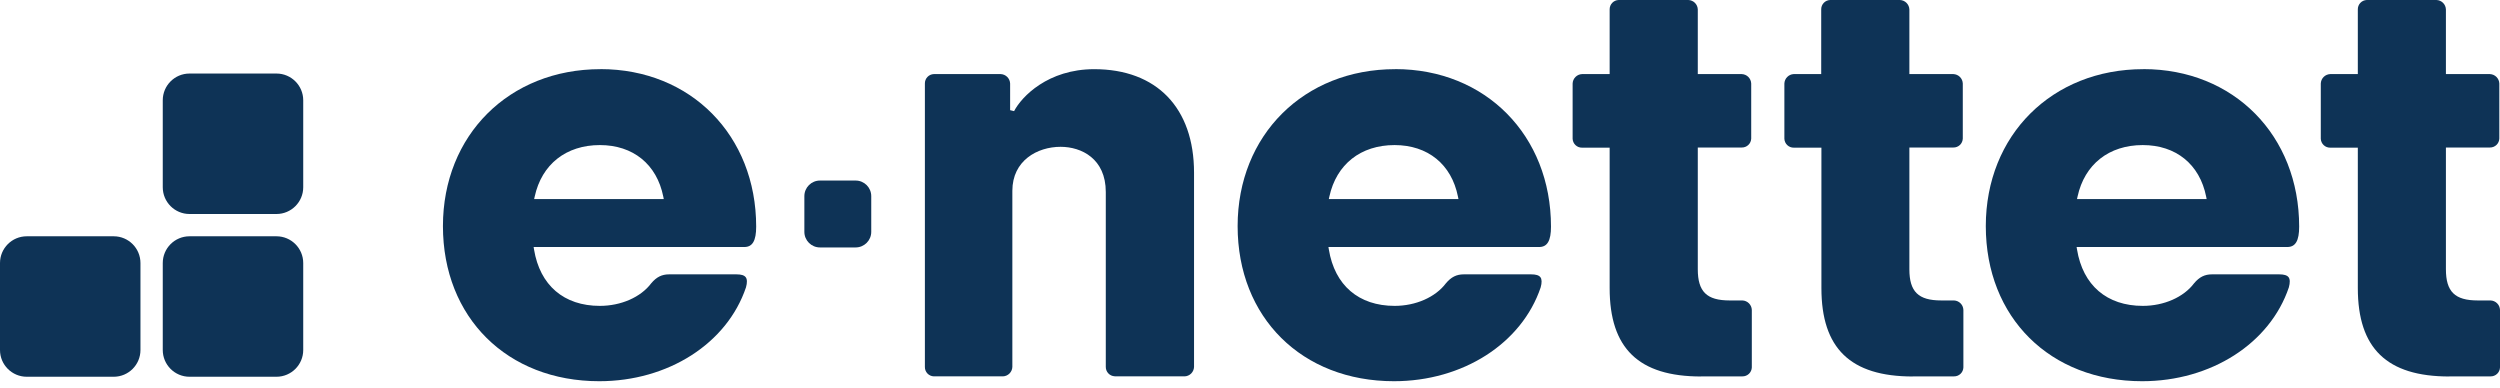
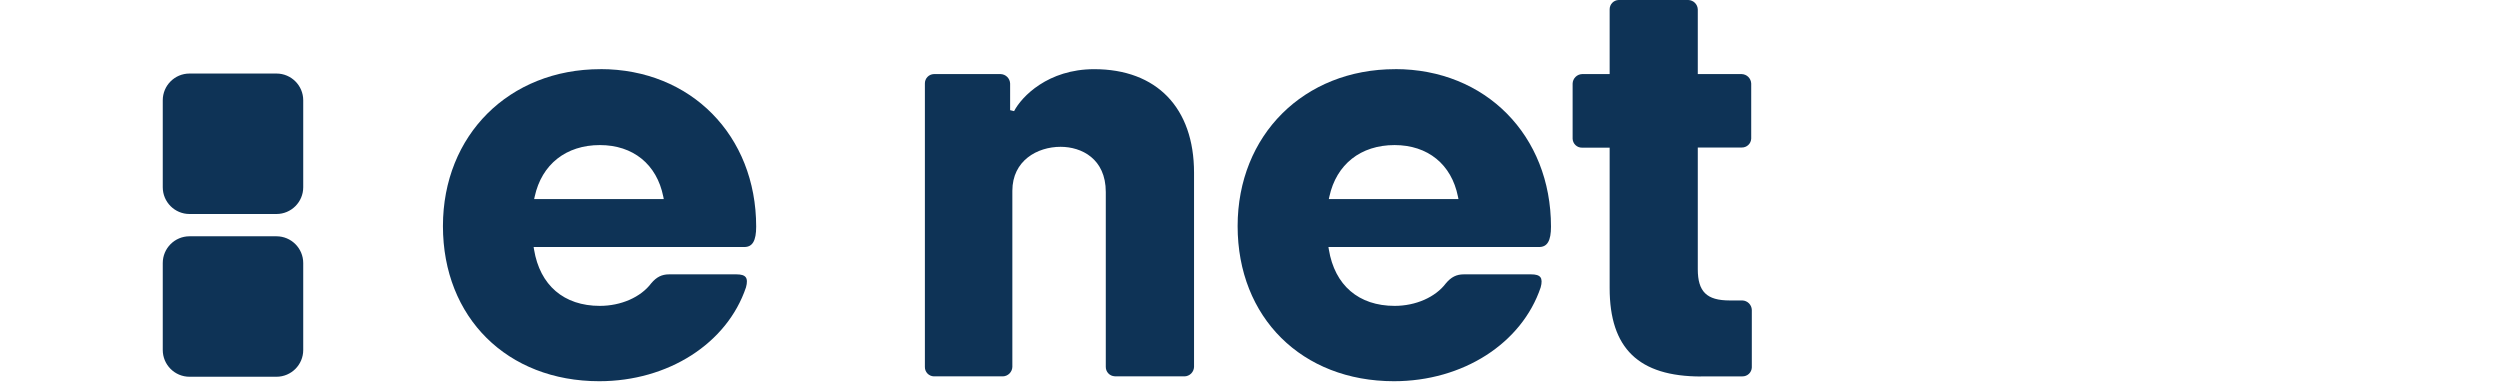
<svg xmlns="http://www.w3.org/2000/svg" width="200" height="31" viewBox="0 0 200 31" fill="none">
  <path d="M22.117 18.903H15.161C13.979 18.903 13.021 19.862 13.021 21.044V28C13.021 29.182 13.979 30.14 15.161 30.14H22.117C23.299 30.14 24.258 29.182 24.258 28V21.044C24.258 19.862 23.299 18.903 22.117 18.903Z" fill="#0E3356" />
-   <path d="M9.097 18.903H2.14C0.958 18.903 0 19.862 0 21.044V28C0 29.182 0.958 30.14 2.14 30.14H9.097C10.279 30.14 11.237 29.182 11.237 28V21.044C11.237 19.862 10.279 18.903 9.097 18.903Z" fill="#0E3356" />
  <path d="M22.117 5.883H15.161C13.979 5.883 13.021 6.841 13.021 8.023V14.979C13.021 16.162 13.979 17.12 15.161 17.12H22.117C23.299 17.12 24.258 16.162 24.258 14.979V8.023C24.258 6.841 23.299 5.883 22.117 5.883Z" fill="#0E3356" />
-   <path d="M68.451 14.444H65.597C64.908 14.444 64.349 15.003 64.349 15.693V18.547C64.349 19.236 64.908 19.795 65.597 19.795H68.451C69.141 19.795 69.7 19.236 69.7 18.547V15.693C69.7 15.003 69.141 14.444 68.451 14.444Z" fill="#0E3356" />
-   <path d="M153.015 30.11H156.319C156.513 30.113 156.7 30.04 156.841 29.907C156.982 29.773 157.064 29.59 157.071 29.396V24.791C157.064 24.593 156.983 24.406 156.843 24.266C156.704 24.126 156.516 24.044 156.319 24.036H155.298C153.465 24.036 152.75 23.335 152.75 21.539V11.801H156.271C156.464 11.804 156.652 11.731 156.793 11.598C156.933 11.464 157.016 11.281 157.023 11.087V6.682C157.016 6.484 156.935 6.296 156.795 6.156C156.655 6.017 156.468 5.935 156.271 5.927H152.75V0.754C152.742 0.557 152.66 0.369 152.52 0.229C152.38 0.089 152.193 0.008 151.995 0H146.411C146.216 0.007 146.033 0.09 145.899 0.231C145.766 0.372 145.693 0.56 145.697 0.754V5.927H143.489C143.294 5.938 143.11 6.022 142.974 6.162C142.837 6.301 142.758 6.486 142.75 6.682V11.1C142.758 11.294 142.841 11.477 142.982 11.61C143.123 11.744 143.311 11.816 143.505 11.813H145.713V23.05C145.713 27.866 148.032 30.119 153.026 30.119" fill="#0E3356" />
  <path d="M106.305 15.926L106.35 15.721C106.912 13.144 108.861 11.606 111.565 11.606C114.225 11.606 116.121 13.146 116.636 15.725L116.677 15.926H106.305ZM111.613 5.533C104.311 5.533 99.01 10.814 99.01 18.088C99.01 25.401 104.152 30.497 111.517 30.497C117.025 30.497 121.741 27.479 123.255 22.988C123.359 22.611 123.353 22.335 123.232 22.178C123.111 22.021 122.875 21.948 122.492 21.948H117.102C116.52 21.948 116.096 22.162 115.675 22.661C114.84 23.774 113.263 24.47 111.572 24.47C108.697 24.47 106.776 22.825 106.307 19.957L106.275 19.761H123.13C123.787 19.761 124.079 19.26 124.079 18.133C124.079 10.83 118.839 5.529 111.621 5.529" fill="#0E3356" />
-   <path d="M195.944 30.11H199.247C199.441 30.113 199.629 30.04 199.769 29.907C199.91 29.773 199.993 29.59 200 29.396V24.791C199.993 24.593 199.911 24.406 199.772 24.266C199.632 24.126 199.445 24.044 199.247 24.036H198.222C196.388 24.036 195.673 23.335 195.673 21.539V11.801H199.192C199.386 11.804 199.574 11.731 199.715 11.598C199.856 11.464 199.939 11.281 199.946 11.087V6.682C199.939 6.484 199.857 6.296 199.717 6.156C199.577 6.016 199.39 5.935 199.192 5.927H195.673V0.754C195.666 0.557 195.584 0.369 195.445 0.229C195.305 0.089 195.118 0.008 194.92 0H189.339C189.145 0.007 188.961 0.09 188.828 0.231C188.694 0.372 188.622 0.56 188.626 0.754V5.927H186.418C186.22 5.935 186.032 6.016 185.892 6.156C185.752 6.296 185.671 6.484 185.663 6.682V11.1C185.671 11.294 185.754 11.477 185.895 11.61C186.036 11.744 186.223 11.816 186.418 11.813H188.626V23.05C188.626 27.866 190.944 30.119 195.939 30.119" fill="#0E3356" />
-   <path d="M166.161 15.926L166.205 15.721C166.767 13.144 168.717 11.606 171.421 11.606C174.08 11.606 175.974 13.146 176.492 15.725L176.531 15.926H166.161ZM171.467 5.533C164.165 5.533 158.864 10.814 158.864 18.088C158.864 25.401 164.006 30.497 171.371 30.497C176.877 30.497 181.595 27.479 183.109 22.988C183.212 22.611 183.205 22.335 183.086 22.178C182.966 22.021 182.72 21.948 182.345 21.948H176.955C176.374 21.948 175.949 22.162 175.528 22.661C174.695 23.774 173.117 24.47 171.426 24.47C168.549 24.47 166.63 22.825 166.161 19.957L166.129 19.761H182.984C183.64 19.761 183.933 19.26 183.933 18.133C183.933 10.83 178.693 5.529 171.474 5.529" fill="#0E3356" />
  <path d="M136.089 30.11H139.392C139.586 30.113 139.773 30.04 139.914 29.907C140.055 29.773 140.138 29.59 140.145 29.396V24.791C140.138 24.593 140.056 24.406 139.917 24.266C139.777 24.126 139.59 24.044 139.392 24.036H138.372C136.538 24.036 135.823 23.335 135.823 21.539V11.801H139.342C139.536 11.805 139.724 11.732 139.865 11.598C140.007 11.465 140.09 11.281 140.097 11.087V6.682C140.089 6.484 140.007 6.296 139.867 6.156C139.727 6.016 139.54 5.935 139.342 5.927H135.823V0.754C135.816 0.557 135.734 0.369 135.595 0.229C135.455 0.089 135.268 0.008 135.07 0H129.486C129.292 0.007 129.108 0.091 128.975 0.232C128.842 0.373 128.769 0.56 128.772 0.754V5.927H126.564C126.366 5.935 126.179 6.016 126.039 6.156C125.899 6.296 125.817 6.484 125.81 6.682V11.1C125.817 11.294 125.9 11.477 126.041 11.61C126.182 11.744 126.37 11.816 126.564 11.813H128.772V23.05C128.772 27.866 131.091 30.119 136.085 30.119" fill="#0E3356" />
  <path d="M42.731 15.926L42.777 15.721C43.339 13.144 45.288 11.606 47.991 11.606C50.65 11.606 52.546 13.146 53.062 15.725L53.102 15.926H42.731ZM48.039 5.533C40.726 5.533 35.435 10.814 35.435 18.088C35.435 25.401 40.578 30.497 47.941 30.497C53.449 30.497 58.166 27.479 59.679 22.988C59.784 22.611 59.777 22.335 59.657 22.178C59.538 22.021 59.301 21.948 58.917 21.948H53.527C52.947 21.948 52.521 22.162 52.1 22.661C51.265 23.774 49.687 24.47 47.987 24.47C45.112 24.47 43.193 22.825 42.722 19.957L42.69 19.761H59.547C60.201 19.761 60.494 19.26 60.494 18.133C60.494 10.83 55.255 5.529 48.037 5.529" fill="#0E3356" />
  <path d="M89.179 30.109H94.77C94.968 30.102 95.155 30.02 95.295 29.88C95.434 29.74 95.516 29.552 95.523 29.355V13.816C95.523 8.631 92.537 5.534 87.534 5.534C83.84 5.534 81.728 7.73 81.127 8.891L80.81 8.814V6.681C80.802 6.483 80.72 6.296 80.58 6.156C80.441 6.016 80.253 5.934 80.055 5.927H74.704C74.51 5.934 74.327 6.017 74.193 6.158C74.06 6.299 73.987 6.487 73.991 6.681V29.355C73.987 29.549 74.06 29.737 74.193 29.878C74.327 30.019 74.51 30.102 74.704 30.109H80.234C80.431 30.102 80.619 30.02 80.759 29.88C80.899 29.74 80.981 29.552 80.988 29.355V15.264C80.988 12.845 82.988 11.745 84.846 11.745C86.516 11.745 88.463 12.692 88.463 15.36V29.348C88.46 29.542 88.533 29.729 88.666 29.87C88.799 30.012 88.983 30.095 89.177 30.102" fill="#0E3356" />
</svg>